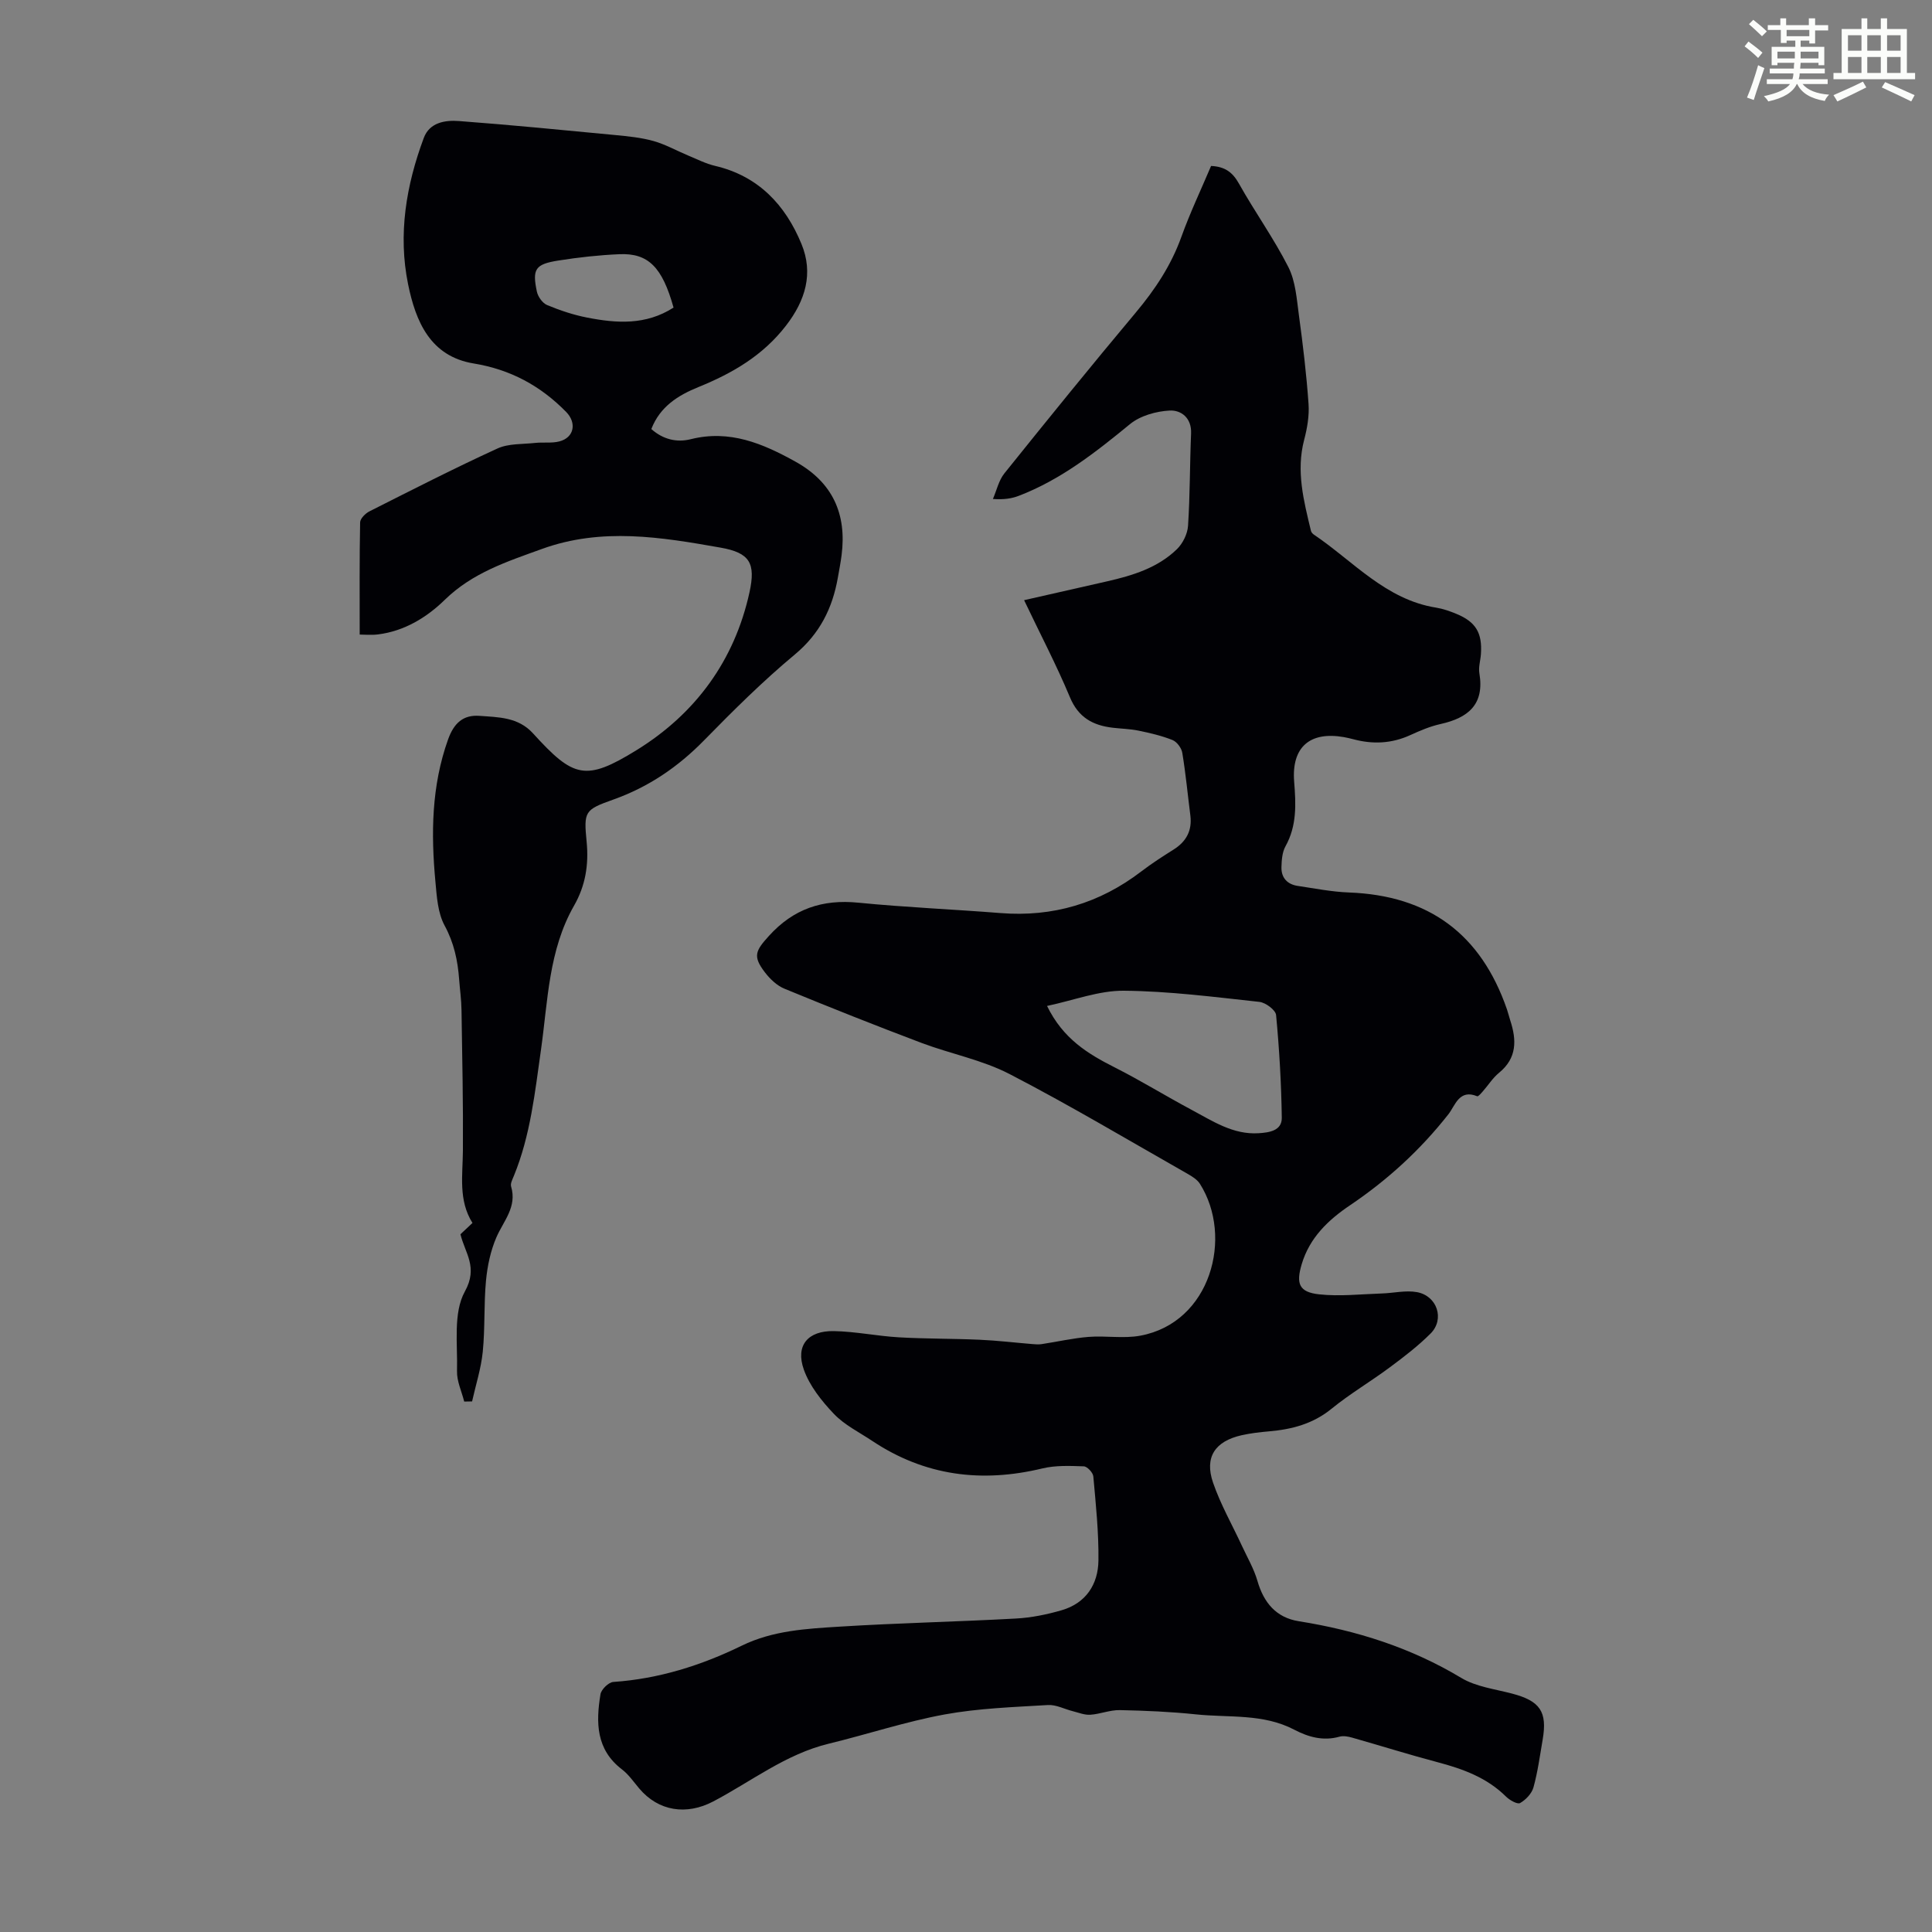
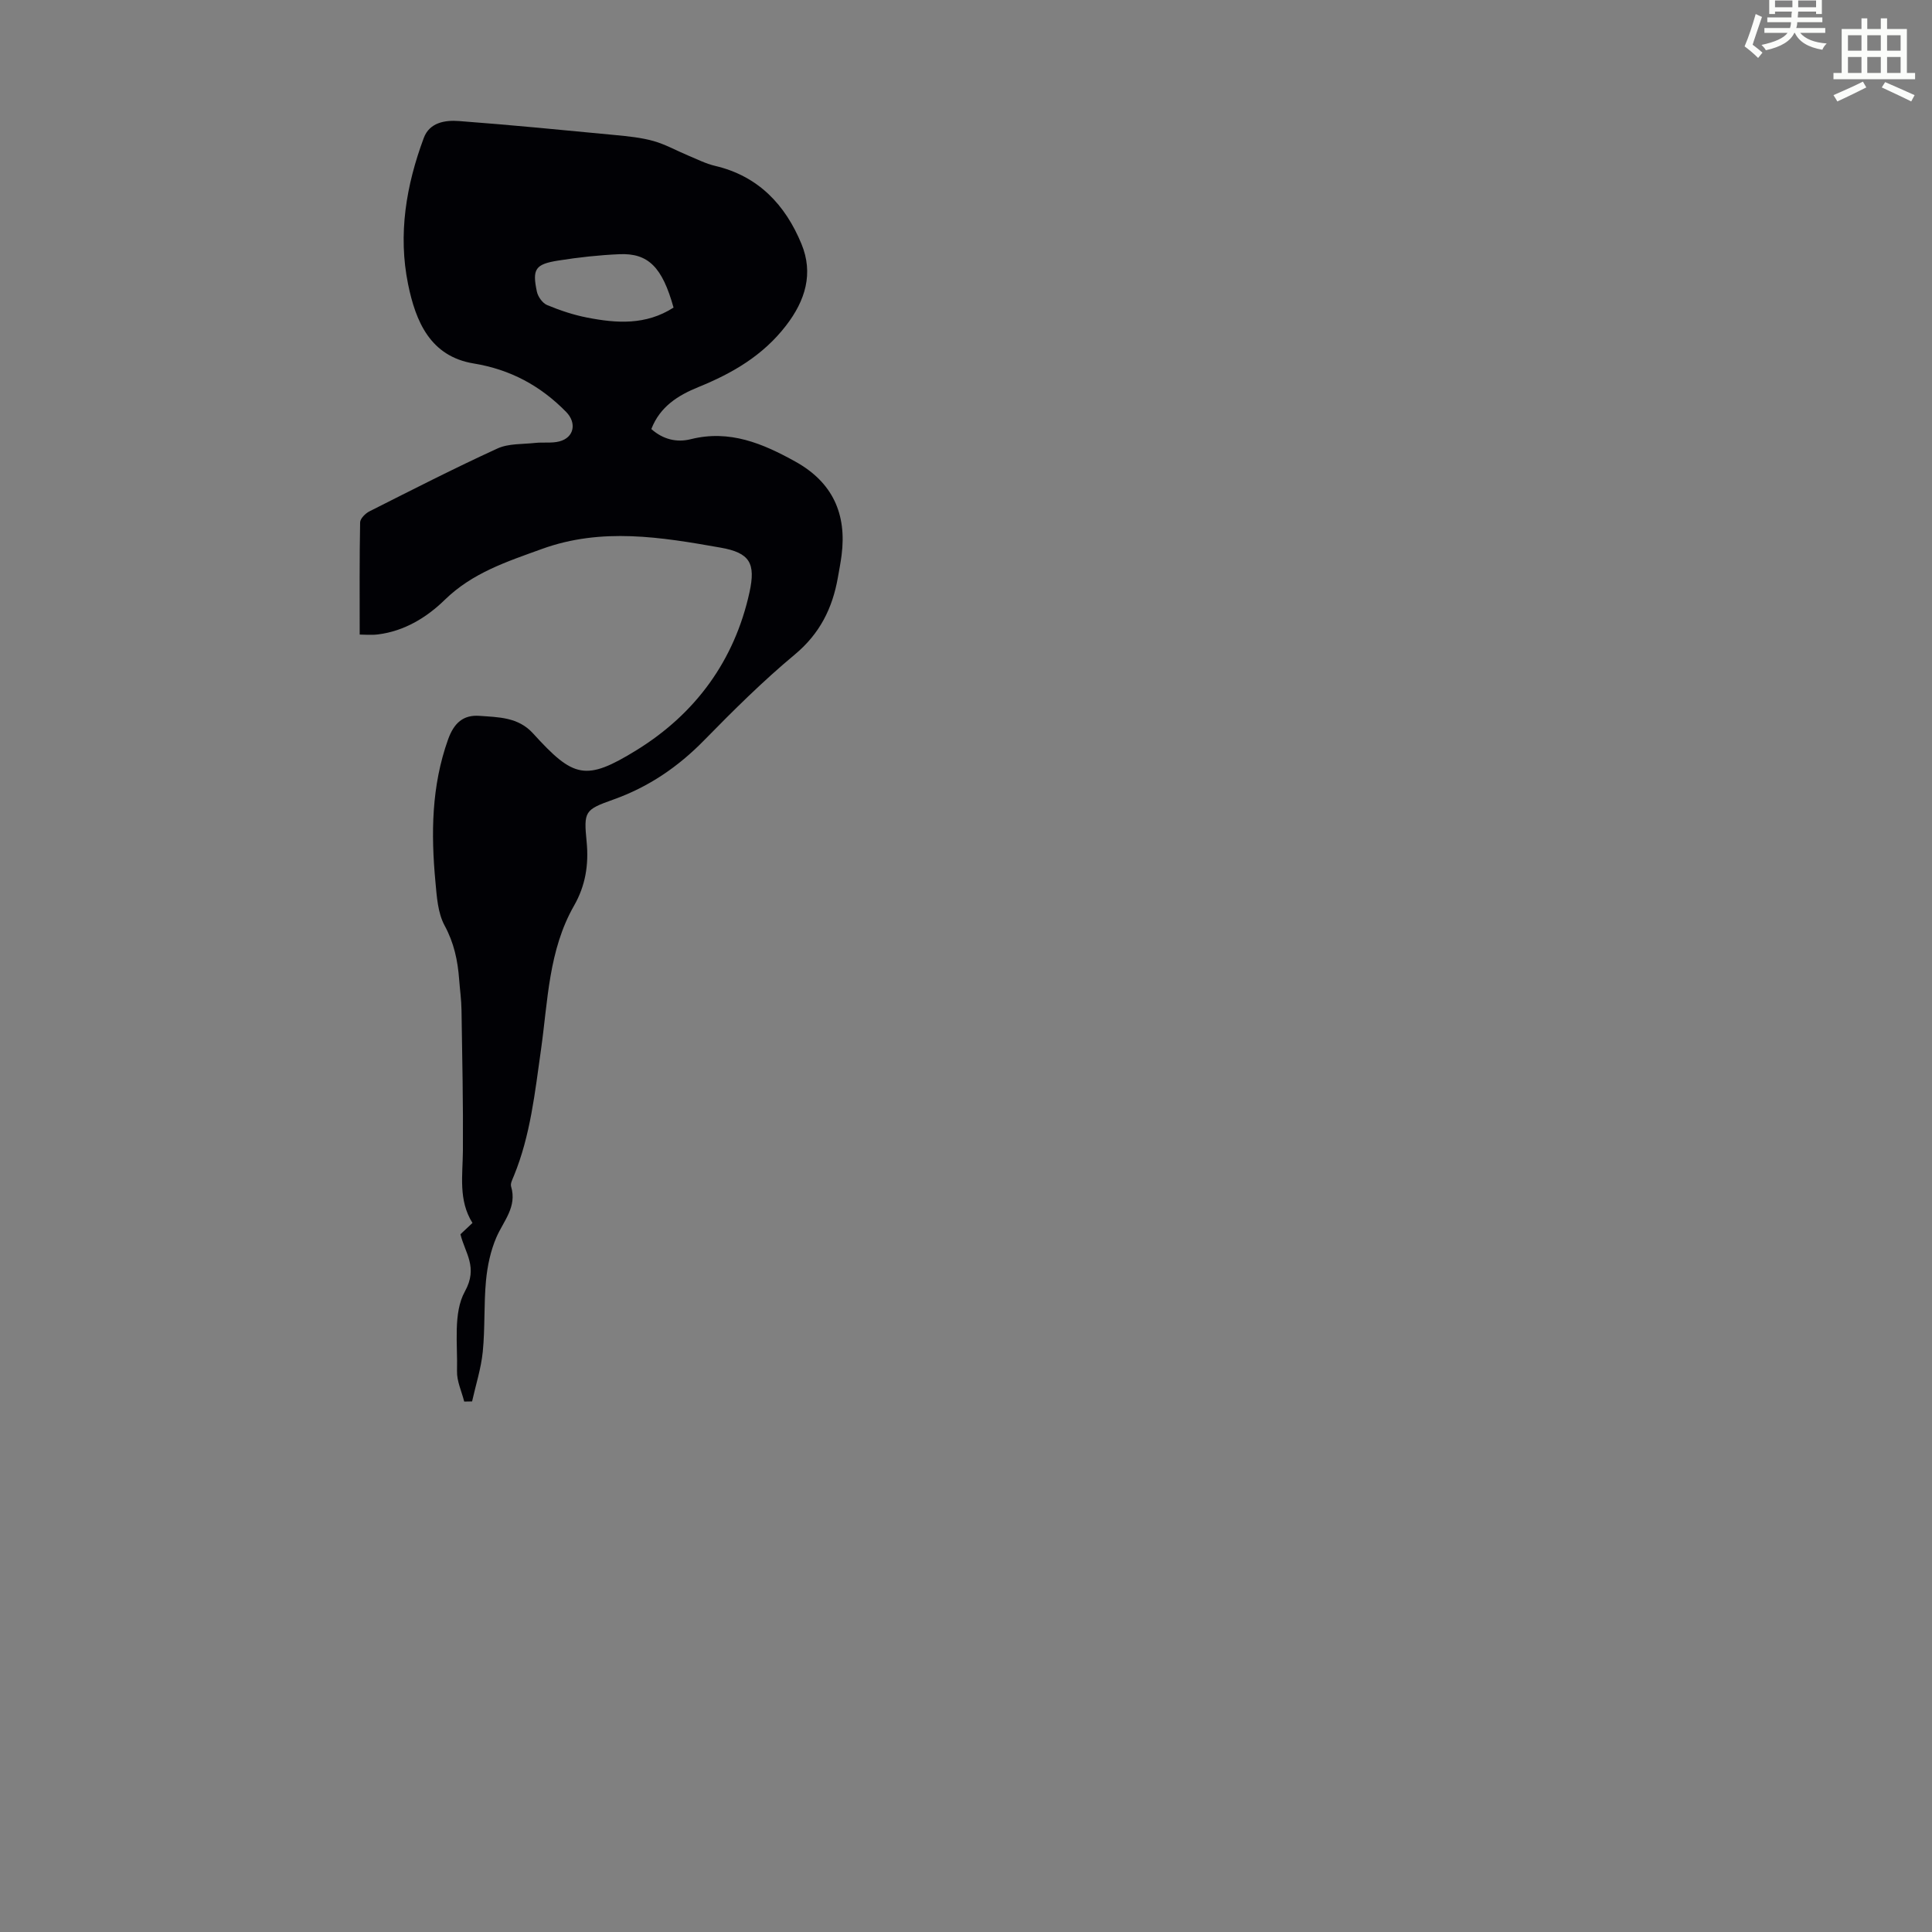
<svg xmlns="http://www.w3.org/2000/svg" enable-background="new 0 0 400 400" viewBox="0 0 400 400">
  <rect x="0" y="0" width="400" height="400" fill="#808080" stroke="none" />
-   <path d="m361.2 9.6.8-1c.9.7 1.9 1.4 2.9 2.3l-.9 1.1c-1-1-2-1.8-2.8-2.4zm.5 10.6c.9-2.1 1.6-4.3 2.3-6.7.4.2.8.4 1.3.6-.7 2.1-1.5 4.3-2.2 6.6zm.4-15.2.9-.9c1 .8 2 1.6 2.8 2.4l-1 1c-.9-.9-1.8-1.7-2.7-2.5zm12.5-1.2h1.2v1.4h2.7v1.1h-2.7v2.7h-1.2v-.6h-1.8v1.3h4.9v3.8h-1.2v-.5h-3.7c0 .4-.1.9-.1 1.2h5.1v1h-5.2c0 .5-.1.9-.2 1.2h6v1h-5.2c1.1 1.3 2.9 2 5.5 2.2-.4.4-.7.8-.9 1.3-2.9-.5-4.8-1.6-5.7-3.5h-.1c-.8 1.7-2.7 2.9-5.9 3.6-.2-.4-.6-.8-.9-1.1 2.8-.6 4.6-1.4 5.4-2.5h-4.8v-1h5.3c.1-.3.2-.7.2-1.2h-4.9v-1h5c0-.4 0-.8.1-1.2h-3.5v.5h-1.2v-3.8h4.9v-1.3h-1.8v.5h-1.2v-2.7h-2.7v-1h2.6v-1.4h1.2v1.4h4.7v-1.4zm-6.6 8.3h3.6c0-.4 0-.9 0-1.4h-3.6zm1.9-4.6h4.7v-1.3h-4.7zm6.6 3.2h-3.7v1.4h3.7z" fill="#fbfcfa" />
+   <path d="m361.2 9.6.8-1c.9.7 1.9 1.4 2.9 2.3l-.9 1.1c-1-1-2-1.8-2.8-2.4zc.9-2.1 1.6-4.3 2.3-6.7.4.2.8.4 1.3.6-.7 2.1-1.5 4.3-2.2 6.6zm.4-15.2.9-.9c1 .8 2 1.6 2.8 2.4l-1 1c-.9-.9-1.8-1.7-2.7-2.5zm12.5-1.2h1.2v1.4h2.7v1.1h-2.7v2.7h-1.2v-.6h-1.8v1.3h4.9v3.8h-1.2v-.5h-3.7c0 .4-.1.9-.1 1.2h5.1v1h-5.2c0 .5-.1.9-.2 1.2h6v1h-5.2c1.1 1.3 2.9 2 5.5 2.2-.4.4-.7.8-.9 1.3-2.9-.5-4.8-1.6-5.7-3.5h-.1c-.8 1.7-2.7 2.9-5.9 3.6-.2-.4-.6-.8-.9-1.1 2.8-.6 4.6-1.4 5.4-2.5h-4.8v-1h5.3c.1-.3.2-.7.2-1.2h-4.9v-1h5c0-.4 0-.8.1-1.2h-3.5v.5h-1.2v-3.8h4.9v-1.3h-1.8v.5h-1.2v-2.7h-2.7v-1h2.6v-1.4h1.2v1.4h4.7v-1.4zm-6.6 8.3h3.6c0-.4 0-.9 0-1.4h-3.6zm1.9-4.6h4.7v-1.3h-4.7zm6.6 3.2h-3.7v1.4h3.7z" fill="#fbfcfa" />
  <path d="m385.3 3.8h1.3v2.2h2.8v-2.2h1.3v2.2h4.1v9.1h1.7v1.3h-16.9v-1.3h1.7v-9.1h4.1v-2.2zm.4 13.1.7 1.2c-1.8.9-3.8 1.9-6 2.9-.2-.4-.5-.8-.8-1.3 2.3-1 4.3-1.9 6.1-2.8zm-3.1-6.4h2.8v-3.2h-2.8zm0 4.6h2.8v-3.3h-2.8zm4-4.6h2.8v-3.2h-2.8zm0 4.6h2.8v-3.3h-2.8zm3.7 1.9c2.1.9 4.1 1.8 6.1 2.7l-.7 1.3c-2.2-1.1-4.2-2-6.1-2.9zm3.2-9.7h-2.8v3.2h2.8zm-2.8 7.8h2.8v-3.3h-2.8z" fill="#fbfcfa" />
  <g fill="#010105">
-     <path d="m212.03 124.26c5.95-1.35 11.59-2.62 17.23-3.91 5.28-1.21 10.45-2.79 14.42-6.66 1.21-1.18 2.18-3.15 2.29-4.82.42-6.36.36-12.75.63-19.12.14-3.25-2.08-4.87-4.43-4.75-2.82.15-6.1 1.07-8.23 2.82-7.12 5.84-14.3 11.49-23 14.83-1.44.55-2.99.82-5.37.66.78-1.79 1.21-3.86 2.39-5.32 8.97-11.17 17.99-22.3 27.19-33.28 3.99-4.76 7.32-9.77 9.44-15.67 1.8-5.01 4.1-9.84 6.15-14.68 2.91.13 4.48 1.34 5.78 3.67 3.27 5.84 7.21 11.32 10.23 17.28 1.49 2.95 1.72 6.6 2.18 9.98.83 6.1 1.56 12.21 1.99 18.35.17 2.45-.28 5.03-.91 7.43-1.7 6.48-.08 12.64 1.41 18.84.07.29.34.6.61.78 8.16 5.5 14.86 13.46 25.33 15.12 1.42.23 2.82.73 4.16 1.28 4.03 1.66 5.39 3.94 5.09 8.31-.09 1.34-.54 2.72-.32 4 1.09 6.46-2.33 9.23-8.03 10.5-2.16.48-4.26 1.37-6.29 2.3-3.85 1.76-7.76 1.93-11.78.85-.65-.17-1.3-.32-1.96-.44-7.02-1.23-10.85 2.06-10.29 9.21.37 4.64.59 9.11-1.79 13.39-.69 1.23-.8 2.89-.84 4.35-.05 2.18 1.22 3.54 3.38 3.86 3.53.52 7.06 1.23 10.61 1.36 16.48.62 27.3 8.55 32.71 24.23.25.74.43 1.51.67 2.25 1.34 4.08 1.41 7.81-2.33 10.86-1.28 1.04-2.2 2.53-3.31 3.79-.36.41-.98 1.15-1.2 1.06-3.74-1.55-4.56 1.94-5.96 3.72-5.8 7.38-12.59 13.6-20.36 18.84-4.53 3.05-8.38 6.72-10.01 12.19-1.22 4.08-.55 5.81 3.62 6.26 4.26.46 8.62-.04 12.93-.18 2.44-.07 4.95-.7 7.29-.28 4.21.76 5.8 5.61 2.84 8.57-2.58 2.58-5.53 4.84-8.47 7.02-3.95 2.94-8.23 5.45-12.03 8.55-3.86 3.15-8.23 4.28-12.99 4.69-1.89.16-3.79.39-5.64.8-5.5 1.24-7.73 4.54-5.91 9.82 1.55 4.51 3.97 8.73 5.98 13.08 1.11 2.4 2.48 4.74 3.21 7.26 1.3 4.52 3.89 7.61 8.57 8.35 11.93 1.9 23.2 5.46 33.64 11.74 3.05 1.83 6.95 2.3 10.51 3.24 5.8 1.53 7.33 3.74 6.33 9.54-.57 3.31-1.01 6.65-1.9 9.87-.35 1.28-1.59 2.58-2.77 3.25-.55.32-2.16-.59-2.91-1.33-3.97-3.94-8.94-5.74-14.2-7.13-5.92-1.57-11.77-3.41-17.66-5.08-.83-.24-1.82-.42-2.62-.2-3.37.95-6.45.08-9.36-1.44-6.45-3.39-13.54-2.46-20.38-3.18-5.22-.55-10.49-.77-15.74-.88-2.03-.04-4.06.82-6.11.96-1.17.08-2.39-.42-3.57-.72-1.75-.43-3.52-1.4-5.23-1.29-7.14.43-14.36.67-21.37 1.95-8.1 1.49-15.99 4.11-24.01 6.06-8.9 2.16-16.01 7.81-23.89 11.95-5.56 2.92-11.35 2.02-15.32-2.68-1.16-1.37-2.2-2.91-3.6-3.97-5.37-4.11-5.38-9.73-4.43-15.53.16-1.01 1.68-2.49 2.65-2.56 9.41-.64 18.22-3.42 26.6-7.51 6.46-3.15 13.37-3.51 20.24-3.94 12.16-.76 24.35-1.01 36.52-1.68 3.19-.17 6.41-.83 9.48-1.72 5.01-1.46 7.55-5.34 7.61-10.31.07-5.8-.54-11.61-1.06-17.4-.07-.78-1.26-2.06-1.98-2.08-2.85-.1-5.82-.23-8.56.43-12.59 3.04-24.36 1.55-35.24-5.7-2.7-1.8-5.74-3.29-7.93-5.59-2.53-2.66-5.03-5.79-6.23-9.18-1.76-4.98.83-8.06 6.21-7.96 4.5.08 8.98 1.03 13.49 1.29 5.56.32 11.15.25 16.71.5 3.66.16 7.3.6 10.95.9.62.05 1.25.1 1.86.01 3.25-.49 6.48-1.24 9.74-1.5 3.56-.28 7.24.39 10.7-.25 14.6-2.7 19.33-20.46 12.34-31.46-.56-.87-1.6-1.51-2.54-2.05-12.25-6.96-24.36-14.19-36.86-20.66-5.68-2.94-12.22-4.18-18.27-6.46-9.5-3.59-18.94-7.34-28.34-11.21-1.56-.64-2.99-2.01-4.04-3.38-2.56-3.34-1.97-4.46.83-7.55 5.07-5.6 11.06-7.62 18.5-6.88 9.78.97 19.62 1.37 29.43 2.15 10.86.86 20.55-2.02 29.19-8.64 2.13-1.63 4.39-3.08 6.66-4.51 2.64-1.66 3.86-3.93 3.47-7.05-.55-4.33-.96-8.68-1.67-12.98-.16-.99-1.12-2.28-2.02-2.64-2.25-.9-4.66-1.46-7.05-1.95-1.74-.36-3.55-.39-5.33-.6-4.13-.49-7.14-2.12-8.89-6.38-2.79-6.67-6.16-13.09-9.46-20.03zm4.75 84.01c3.32 6.81 8.46 9.92 14.02 12.73 5.37 2.71 10.49 5.89 15.8 8.72 4.41 2.35 8.68 5.25 14.01 4.9 2.12-.14 4.8-.49 4.77-3.19-.1-7.1-.51-14.21-1.18-21.28-.1-1.04-2.17-2.58-3.45-2.72-9.34-1.01-18.7-2.23-28.06-2.31-5.16-.05-10.33 1.97-15.91 3.15z" />
    <path d="m134.85 88.83c2.43 2.15 5.25 2.83 8.17 2.1 8.05-2.02 14.93.9 21.69 4.66 7.67 4.27 10.63 10.82 9.53 19.37-.2 1.55-.5 3.09-.77 4.63-1.12 6.34-3.73 11.6-8.9 15.91-6.61 5.5-12.75 11.6-18.77 17.75-5.42 5.54-11.51 9.69-18.84 12.3-5.93 2.11-6.12 2.43-5.5 8.77.46 4.77-.27 9.09-2.6 13.17-5.29 9.25-5.42 19.7-6.85 29.82-1.26 8.85-2.18 17.75-5.61 26.12-.29.72-.77 1.6-.58 2.23 1.26 4.22-1.56 7.1-3.04 10.5-1.21 2.79-1.87 5.93-2.16 8.98-.46 4.89-.18 9.85-.67 14.74-.35 3.46-1.45 6.85-2.21 10.27-.54.01-1.08.02-1.63.03-.53-2.11-1.55-4.23-1.49-6.32.15-5.58-.83-12.03 1.63-16.48 2.78-5.02.04-7.9-.92-11.84.76-.71 1.55-1.46 2.49-2.34-2.95-4.7-2.02-9.85-1.98-14.97.07-9.7-.14-19.41-.29-29.11-.03-2.12-.33-4.24-.49-6.35-.29-3.91-1.06-7.55-3.01-11.15-1.41-2.6-1.62-5.98-1.9-9.05-.93-9.97-.83-19.83 2.62-29.48 1.22-3.41 3.15-5.13 6.51-4.88 3.92.29 8 .25 11.06 3.61 8.4 9.24 10.88 10.02 21.5 3.46 12.14-7.51 20.22-18.49 23.33-32.63 1.32-6.03.1-8.2-5.99-9.27-12.28-2.17-24.59-4.22-36.99.28-7.26 2.63-14.37 4.92-20.14 10.56-3.71 3.62-8.34 6.45-13.79 7.13-1.38.17-2.81.03-3.79.03 0-8.06-.06-15.65.09-23.23.02-.79 1.1-1.87 1.95-2.29 8.78-4.43 17.54-8.91 26.47-13 2.31-1.06 5.2-.87 7.84-1.16 1.66-.18 3.41.1 4.99-.31 3.09-.8 3.61-3.85 1.42-6.09-5.33-5.44-11.55-8.8-19.17-10.05-8.99-1.48-12-8.71-13.57-16.4-2.11-10.35-.4-20.49 3.25-30.29 1.19-3.21 4.41-3.72 7.28-3.5 10.8.81 21.57 1.87 32.35 2.9 2.67.26 5.38.52 7.94 1.24 2.48.7 4.79 2.01 7.19 3.01 1.83.76 3.63 1.68 5.54 2.13 8.98 2.1 14.57 8.09 17.9 16.18 2.5 6.07.83 11.67-3.2 16.89-4.77 6.19-11.08 9.86-18.12 12.72-4.22 1.71-7.97 4.04-9.77 8.7zm4.6-25.15c-2.33-8.37-5.23-11.31-11.21-11.05-4.22.18-8.46.65-12.63 1.31-4.8.76-5.44 1.75-4.46 6.42.22 1.06 1.17 2.41 2.13 2.8 2.66 1.11 5.45 2.04 8.27 2.59 6.08 1.19 12.16 1.62 17.9-2.07z" />
  </g>
</svg>